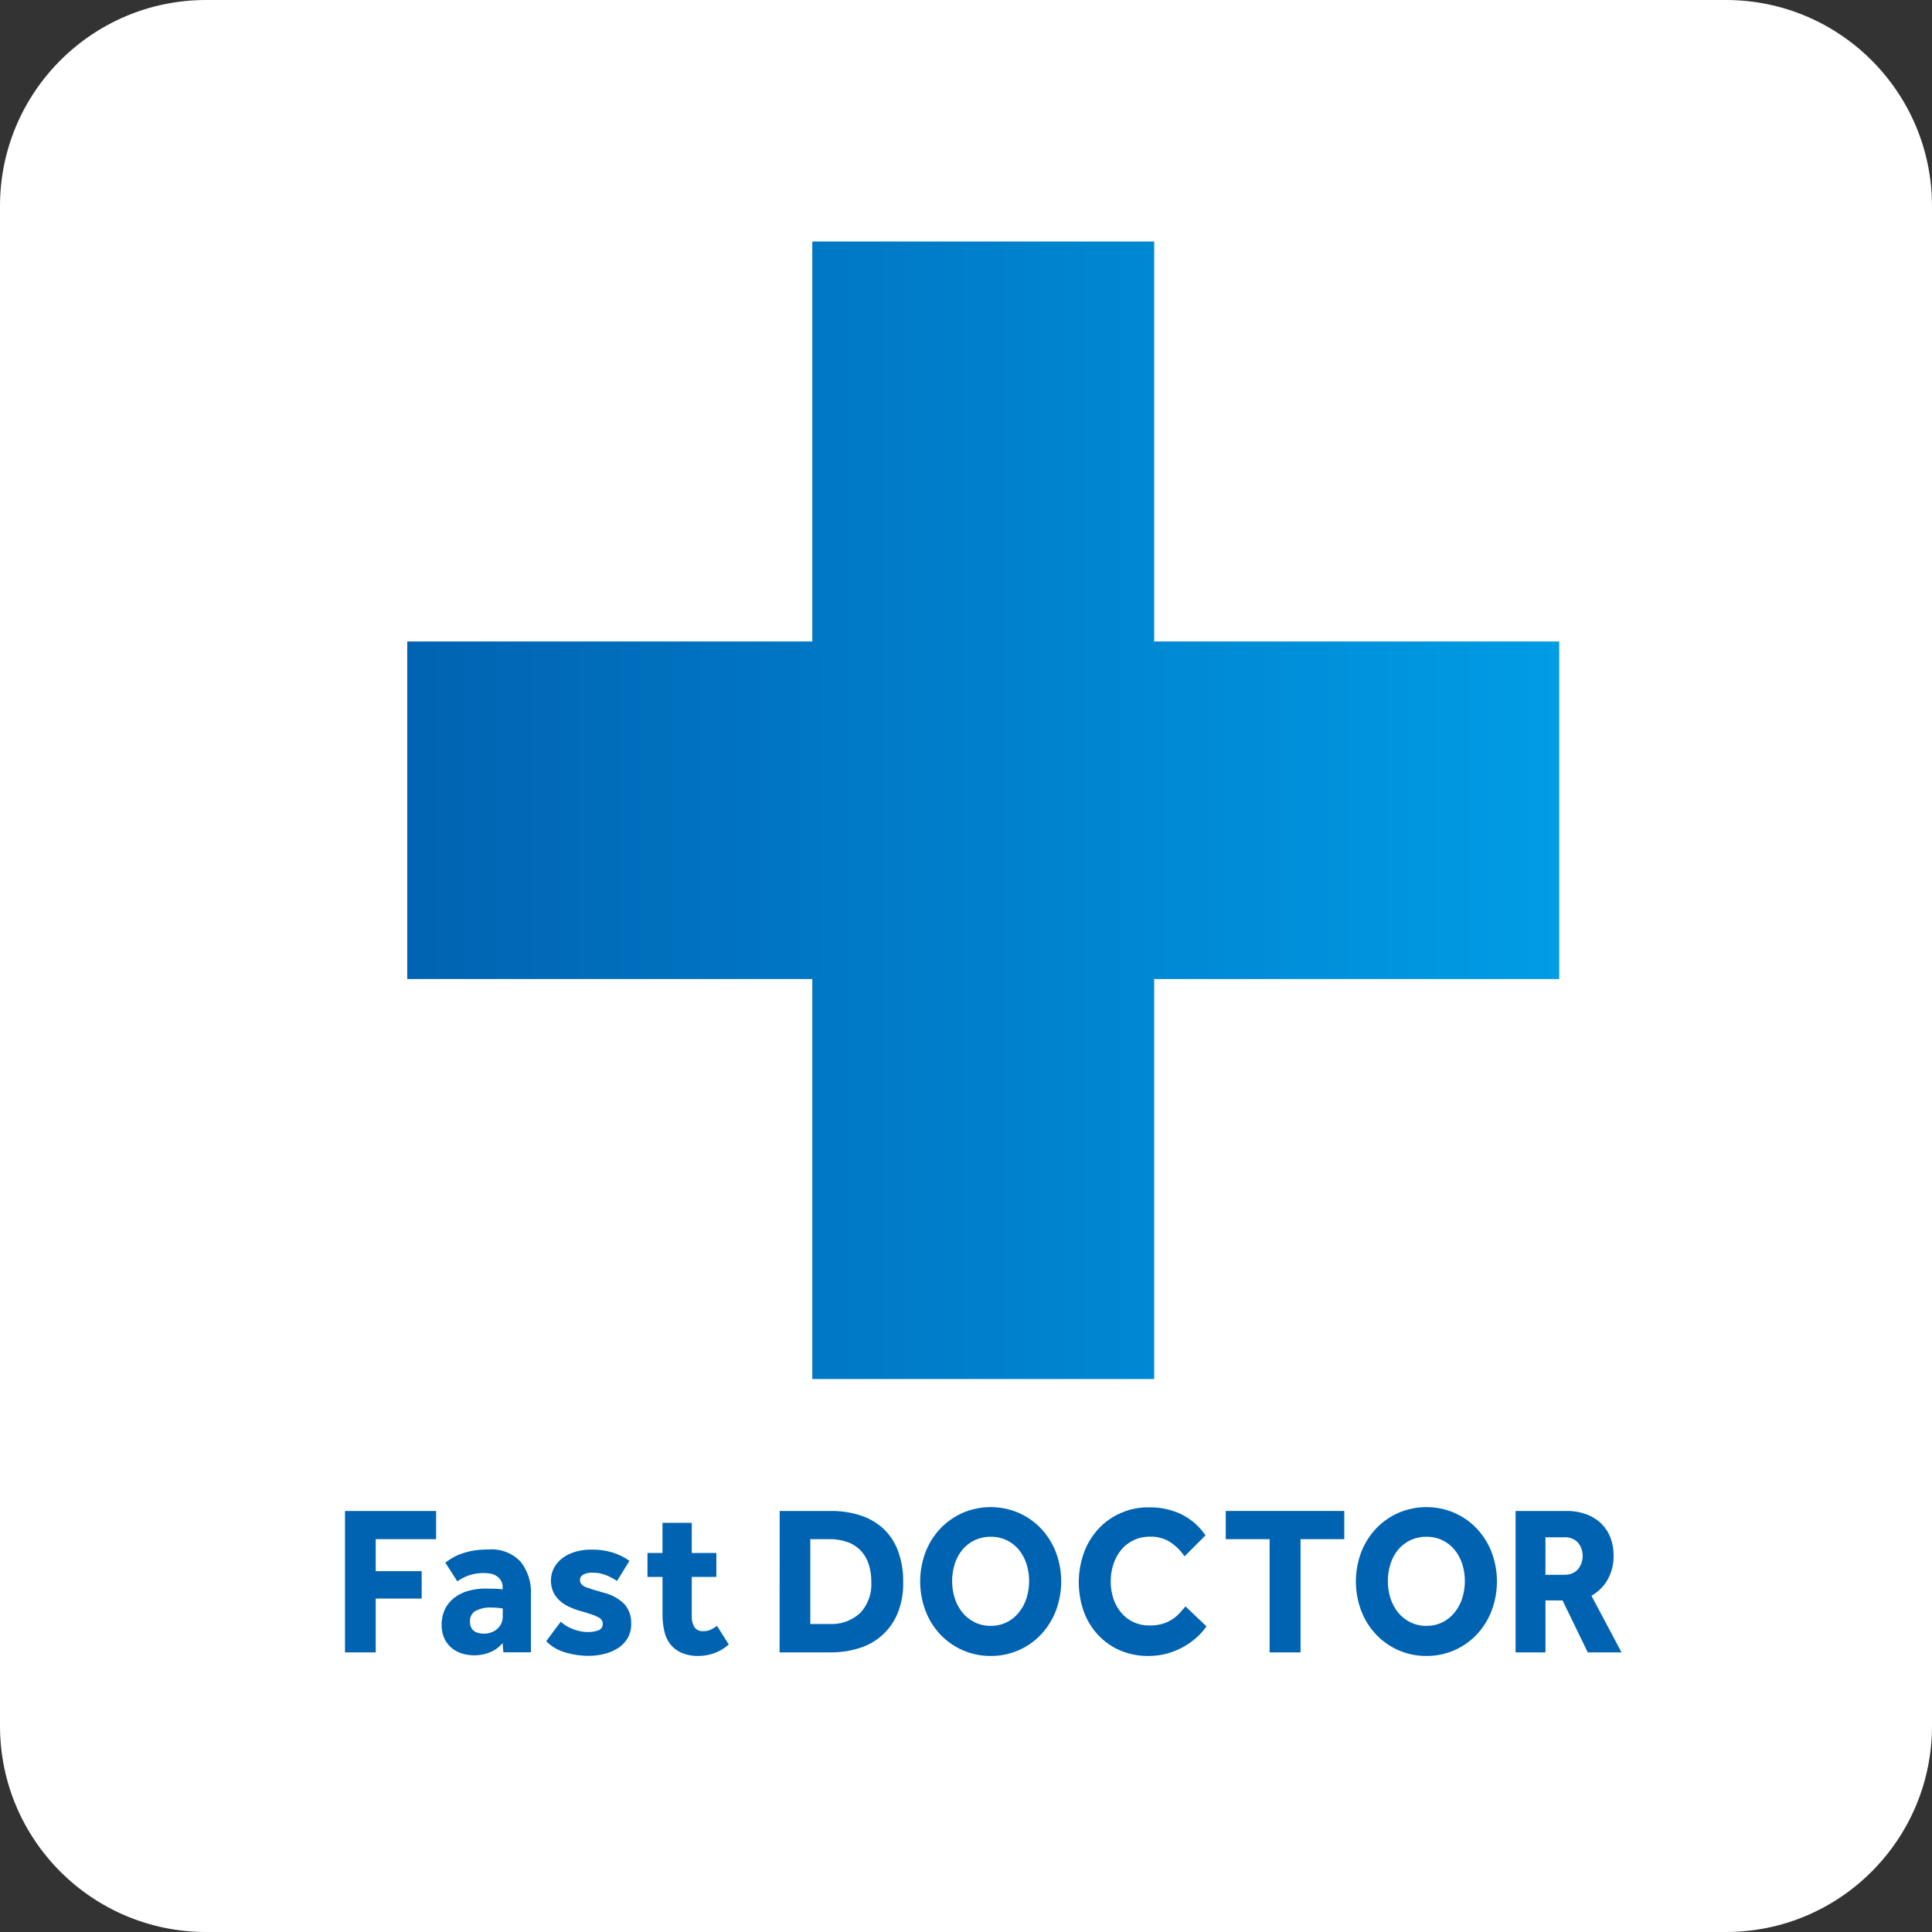
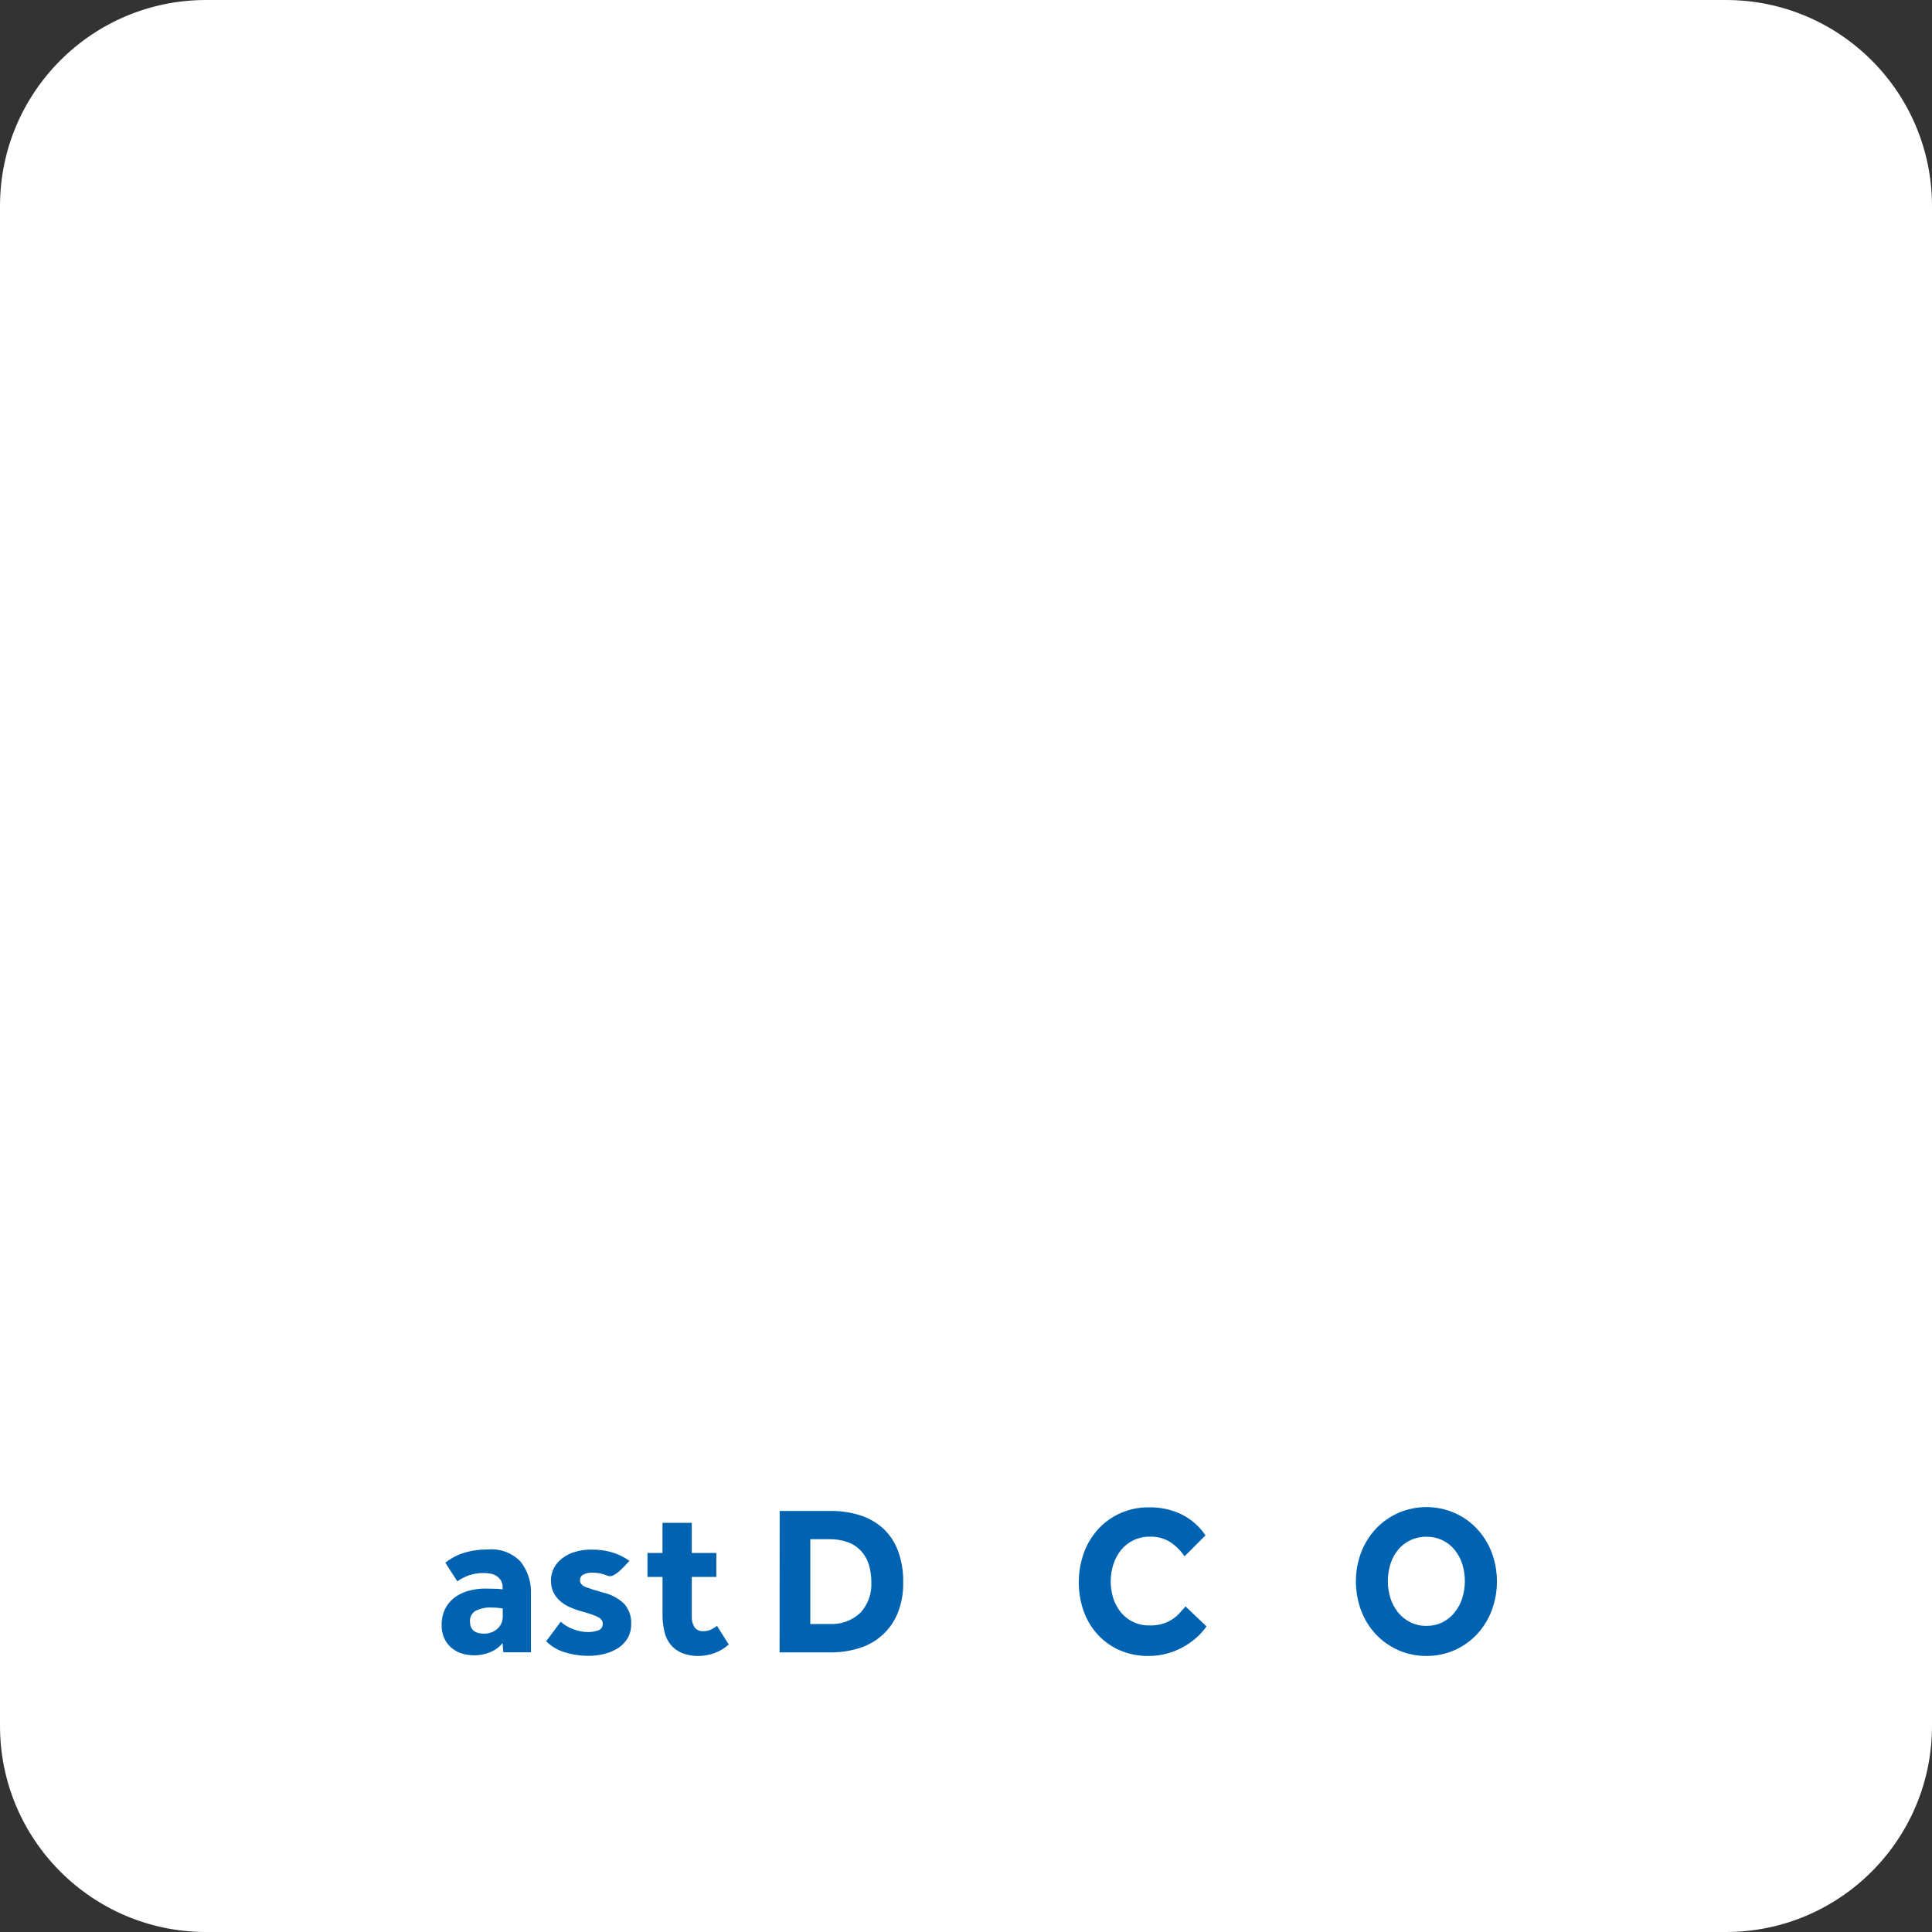
<svg xmlns="http://www.w3.org/2000/svg" width="75" height="75" viewBox="0 0 75 75" fill="none">
  <rect x="0" y="0" width="75" height="75" fill="#333333" stroke="none" />
  <path d="M0 8C0 3.582 3.582 0 8 0H67C71.418 0 75 3.582 75 8V67C75 71.418 71.418 75 67 75H8C3.582 75 0 71.418 0 67V8Z" fill="white" />
  <g clip-path="url(#clip0_1403_31993)">
-     <path d="M13.393 58.655H16.93V59.75H14.585V60.992H16.37V62.055H14.585V64.146H13.393V58.655Z" fill="#0063B2" />
    <path d="M19.513 63.782C19.385 63.936 19.221 64.059 19.036 64.136C18.701 64.274 18.329 64.297 17.978 64.203C17.832 64.164 17.696 64.098 17.576 64.008C17.446 63.911 17.341 63.787 17.267 63.642C17.18 63.463 17.138 63.265 17.145 63.067C17.141 62.86 17.186 62.654 17.274 62.466C17.358 62.295 17.481 62.144 17.633 62.026C17.794 61.903 17.978 61.812 18.175 61.758C18.395 61.697 18.621 61.666 18.849 61.668C18.98 61.668 19.113 61.671 19.247 61.676C19.336 61.676 19.425 61.686 19.512 61.7V61.617C19.515 61.53 19.494 61.444 19.453 61.366C19.413 61.298 19.359 61.24 19.295 61.193C19.228 61.146 19.151 61.112 19.07 61.094C18.982 61.075 18.893 61.065 18.803 61.065C18.59 61.059 18.376 61.093 18.175 61.164C18.025 61.221 17.884 61.295 17.753 61.386L17.287 60.662C17.374 60.597 17.463 60.537 17.556 60.48C17.669 60.414 17.788 60.359 17.912 60.315C18.063 60.262 18.217 60.223 18.373 60.195C18.567 60.163 18.764 60.148 18.96 60.15C19.428 60.111 19.887 60.286 20.209 60.623C20.493 60.986 20.635 61.436 20.611 61.895V64.141H19.54L19.51 63.779L19.513 63.782ZM19.513 62.44C19.487 62.436 19.438 62.428 19.364 62.419C19.28 62.411 19.195 62.406 19.111 62.406C18.878 62.387 18.645 62.436 18.44 62.546C18.311 62.635 18.235 62.785 18.244 62.941C18.244 63.258 18.427 63.419 18.796 63.419C18.887 63.419 18.975 63.403 19.061 63.373C19.144 63.346 19.221 63.302 19.29 63.246C19.357 63.189 19.413 63.119 19.453 63.04C19.497 62.951 19.518 62.852 19.517 62.752V62.437L19.513 62.44Z" fill="#0063B2" />
-     <path d="M21.764 62.952C21.902 63.079 22.064 63.176 22.241 63.241C22.424 63.315 22.617 63.354 22.814 63.356C22.955 63.359 23.098 63.338 23.231 63.289C23.337 63.25 23.406 63.147 23.398 63.035C23.398 62.988 23.387 62.941 23.362 62.899C23.329 62.85 23.285 62.81 23.232 62.784C23.147 62.739 23.06 62.701 22.968 62.672C22.855 62.633 22.711 62.59 22.538 62.541C22.394 62.502 22.253 62.45 22.117 62.389C21.982 62.329 21.858 62.249 21.746 62.154C21.638 62.06 21.549 61.945 21.485 61.817C21.348 61.514 21.354 61.164 21.505 60.866C21.585 60.718 21.697 60.589 21.833 60.487C21.982 60.375 22.151 60.291 22.33 60.241C22.532 60.182 22.74 60.153 22.95 60.155C23.231 60.15 23.51 60.187 23.779 60.267C24.013 60.339 24.235 60.45 24.435 60.592L23.953 61.373C23.821 61.285 23.682 61.211 23.536 61.151C23.37 61.083 23.191 61.049 23.011 61.052C22.88 61.042 22.748 61.07 22.632 61.13C22.558 61.174 22.512 61.255 22.514 61.339C22.514 61.465 22.596 61.559 22.758 61.619C22.921 61.679 23.142 61.749 23.421 61.825C23.733 61.896 24.02 62.053 24.246 62.277C24.425 62.492 24.517 62.764 24.502 63.043C24.507 63.236 24.459 63.427 24.364 63.595C24.272 63.749 24.145 63.881 23.994 63.978C23.831 64.081 23.652 64.159 23.465 64.204C23.268 64.253 23.065 64.279 22.862 64.279C22.543 64.281 22.227 64.234 21.922 64.14C21.649 64.06 21.402 63.913 21.203 63.712L21.767 62.956L21.764 62.952Z" fill="#0063B2" />
+     <path d="M21.764 62.952C21.902 63.079 22.064 63.176 22.241 63.241C22.424 63.315 22.617 63.354 22.814 63.356C22.955 63.359 23.098 63.338 23.231 63.289C23.337 63.25 23.406 63.147 23.398 63.035C23.398 62.988 23.387 62.941 23.362 62.899C23.329 62.85 23.285 62.81 23.232 62.784C23.147 62.739 23.06 62.701 22.968 62.672C22.855 62.633 22.711 62.59 22.538 62.541C22.394 62.502 22.253 62.45 22.117 62.389C21.982 62.329 21.858 62.249 21.746 62.154C21.638 62.06 21.549 61.945 21.485 61.817C21.348 61.514 21.354 61.164 21.505 60.866C21.585 60.718 21.697 60.589 21.833 60.487C21.982 60.375 22.151 60.291 22.33 60.241C22.532 60.182 22.74 60.153 22.95 60.155C23.231 60.15 23.51 60.187 23.779 60.267C24.013 60.339 24.235 60.45 24.435 60.592C23.821 61.285 23.682 61.211 23.536 61.151C23.37 61.083 23.191 61.049 23.011 61.052C22.88 61.042 22.748 61.07 22.632 61.13C22.558 61.174 22.512 61.255 22.514 61.339C22.514 61.465 22.596 61.559 22.758 61.619C22.921 61.679 23.142 61.749 23.421 61.825C23.733 61.896 24.02 62.053 24.246 62.277C24.425 62.492 24.517 62.764 24.502 63.043C24.507 63.236 24.459 63.427 24.364 63.595C24.272 63.749 24.145 63.881 23.994 63.978C23.831 64.081 23.652 64.159 23.465 64.204C23.268 64.253 23.065 64.279 22.862 64.279C22.543 64.281 22.227 64.234 21.922 64.14C21.649 64.06 21.402 63.913 21.203 63.712L21.767 62.956L21.764 62.952Z" fill="#0063B2" />
    <path d="M25.718 61.216H25.135V60.286H25.718V59.117H26.855V60.286H27.809V61.216H26.855V62.737C26.845 62.888 26.882 63.038 26.961 63.17C27.038 63.275 27.166 63.332 27.297 63.322C27.401 63.325 27.504 63.304 27.598 63.261C27.681 63.22 27.76 63.171 27.834 63.116L28.291 63.84C27.97 64.124 27.555 64.281 27.123 64.284C26.897 64.291 26.671 64.25 26.461 64.164C26.29 64.091 26.141 63.978 26.026 63.836C25.911 63.685 25.829 63.513 25.79 63.328C25.741 63.113 25.716 62.891 25.719 62.671V61.215L25.718 61.216Z" fill="#0063B2" />
    <path d="M30.265 58.655H32.255C32.636 58.652 33.016 58.707 33.379 58.82C33.708 58.922 34.014 59.094 34.271 59.322C34.53 59.562 34.73 59.857 34.853 60.186C35.001 60.584 35.072 61.005 35.062 61.43C35.072 61.837 34.998 62.24 34.849 62.619C34.588 63.269 34.043 63.767 33.369 63.976C33.006 64.091 32.626 64.148 32.245 64.145H30.263L30.267 58.657L30.265 58.655ZM32.183 63.043C32.631 63.072 33.072 62.915 33.398 62.611C33.697 62.287 33.849 61.858 33.825 61.42C33.828 61.187 33.794 60.955 33.727 60.733C33.667 60.539 33.564 60.359 33.426 60.207C33.285 60.056 33.111 59.941 32.918 59.87C32.683 59.786 32.434 59.745 32.184 59.75H31.456V63.043H32.184H32.183Z" fill="#0063B2" />
-     <path d="M38.459 64.284C38.085 64.287 37.716 64.211 37.373 64.062C37.045 63.918 36.75 63.711 36.505 63.453C36.254 63.186 36.059 62.875 35.93 62.535C35.651 61.797 35.651 60.986 35.93 60.25C36.061 59.912 36.256 59.602 36.505 59.337C36.752 59.078 37.047 58.872 37.373 58.728C38.066 58.431 38.851 58.431 39.544 58.728C39.872 58.872 40.167 59.079 40.411 59.337C40.661 59.602 40.856 59.912 40.987 60.25C41.266 60.987 41.266 61.799 40.987 62.535C40.856 62.875 40.661 63.186 40.411 63.453C40.165 63.712 39.87 63.918 39.544 64.062C39.202 64.211 38.832 64.287 38.458 64.284H38.459ZM38.459 63.114C38.676 63.118 38.891 63.071 39.084 62.975C39.266 62.883 39.427 62.755 39.553 62.596C39.685 62.431 39.786 62.245 39.849 62.044C39.985 61.61 39.985 61.145 39.849 60.711C39.785 60.511 39.685 60.325 39.553 60.163C39.425 60.007 39.265 59.881 39.084 59.794C38.889 59.7 38.676 59.654 38.459 59.657C38.033 59.649 37.626 59.837 37.358 60.163C37.226 60.325 37.126 60.511 37.063 60.711C36.927 61.145 36.927 61.61 37.063 62.044C37.127 62.245 37.227 62.431 37.358 62.596C37.486 62.755 37.649 62.884 37.833 62.975C38.028 63.071 38.243 63.119 38.461 63.116L38.459 63.114Z" fill="#0063B2" />
    <path d="M46.837 63.134C46.722 63.299 46.586 63.45 46.435 63.583C46.274 63.723 46.099 63.846 45.91 63.949C45.713 64.055 45.503 64.138 45.285 64.195C45.057 64.256 44.822 64.285 44.586 64.285C44.209 64.29 43.837 64.218 43.489 64.072C43.164 63.934 42.872 63.73 42.632 63.474C42.388 63.212 42.199 62.904 42.076 62.57C41.812 61.83 41.812 61.021 42.076 60.281C42.199 59.941 42.388 59.628 42.632 59.359C43.136 58.812 43.853 58.504 44.603 58.515C45.047 58.506 45.487 58.601 45.885 58.796C46.253 58.983 46.568 59.262 46.797 59.602L45.984 60.417C45.836 60.197 45.646 60.007 45.423 59.861C45.191 59.717 44.922 59.644 44.648 59.653C44.427 59.649 44.209 59.696 44.009 59.789C43.822 59.878 43.658 60.004 43.526 60.163C43.392 60.328 43.289 60.516 43.223 60.718C43.082 61.156 43.082 61.627 43.223 62.065C43.289 62.262 43.392 62.447 43.526 62.607C43.797 62.928 44.201 63.109 44.624 63.101C44.791 63.105 44.957 63.084 45.118 63.04C45.249 63.002 45.374 62.947 45.488 62.874C45.595 62.808 45.692 62.727 45.777 62.636C45.861 62.546 45.943 62.453 46.022 62.361L46.835 63.135L46.837 63.134Z" fill="#0063B2" />
-     <path d="M49.291 59.75H47.584V58.655H52.185V59.75H50.487V64.146H49.286V59.75H49.291Z" fill="#0063B2" />
    <path d="M55.374 64.284C55 64.287 54.631 64.211 54.288 64.062C53.96 63.918 53.665 63.711 53.42 63.453C53.169 63.186 52.974 62.875 52.844 62.535C52.566 61.797 52.566 60.986 52.844 60.25C52.976 59.912 53.171 59.602 53.42 59.337C53.666 59.079 53.962 58.872 54.288 58.728C54.98 58.431 55.766 58.431 56.458 58.728C56.786 58.872 57.082 59.079 57.326 59.337C57.575 59.602 57.771 59.912 57.902 60.25C58.181 60.987 58.181 61.799 57.902 62.535C57.771 62.875 57.575 63.186 57.326 63.453C57.08 63.712 56.785 63.918 56.458 64.062C56.117 64.211 55.746 64.287 55.372 64.284H55.374ZM55.374 63.114C55.591 63.118 55.806 63.071 55.999 62.975C56.181 62.883 56.342 62.755 56.468 62.596C56.599 62.431 56.701 62.245 56.764 62.044C56.9 61.61 56.9 61.145 56.764 60.711C56.7 60.511 56.599 60.325 56.468 60.163C56.34 60.007 56.179 59.881 55.999 59.794C55.804 59.701 55.591 59.654 55.374 59.657C54.947 59.649 54.541 59.836 54.273 60.163C54.14 60.325 54.04 60.511 53.978 60.711C53.842 61.145 53.842 61.61 53.978 62.044C54.042 62.245 54.142 62.431 54.273 62.596C54.401 62.755 54.564 62.884 54.747 62.975C54.943 63.071 55.157 63.119 55.376 63.116L55.374 63.114Z" fill="#0063B2" />
-     <path d="M58.834 58.655H60.791C61.065 58.65 61.339 58.695 61.596 58.791C61.815 58.872 62.011 58.998 62.177 59.16C62.331 59.316 62.449 59.502 62.525 59.708C62.602 59.921 62.641 60.147 62.64 60.375C62.648 60.701 62.569 61.023 62.415 61.31C62.266 61.575 62.046 61.796 61.78 61.948L62.948 64.146H61.637L60.658 62.129H59.995V64.146H58.835V58.655H58.834ZM60.728 61.133C60.924 61.143 61.114 61.068 61.25 60.927C61.503 60.621 61.503 60.181 61.25 59.874C61.112 59.738 60.924 59.667 60.728 59.677H59.994V61.135H60.728V61.133Z" fill="#0063B2" />
-     <path d="M60.528 24.902H44.805V9.375H31.533V24.902H15.809V38.007H31.533V53.534H44.805V38.007H60.528V24.902Z" fill="url(#paint0_linear_1403_31993)" />
  </g>
  <defs>
    <linearGradient id="paint0_linear_1403_31993" x1="15.809" y1="31.455" x2="60.528" y2="31.455" gradientUnits="userSpaceOnUse">
      <stop stop-color="#0063B2" />
      <stop offset="1" stop-color="#009CE5" />
    </linearGradient>
    <clipPath id="clip0_1403_31993">
      <rect width="49.554" height="54.911" fill="white" transform="translate(13.393 9.375)" />
    </clipPath>
  </defs>
</svg>